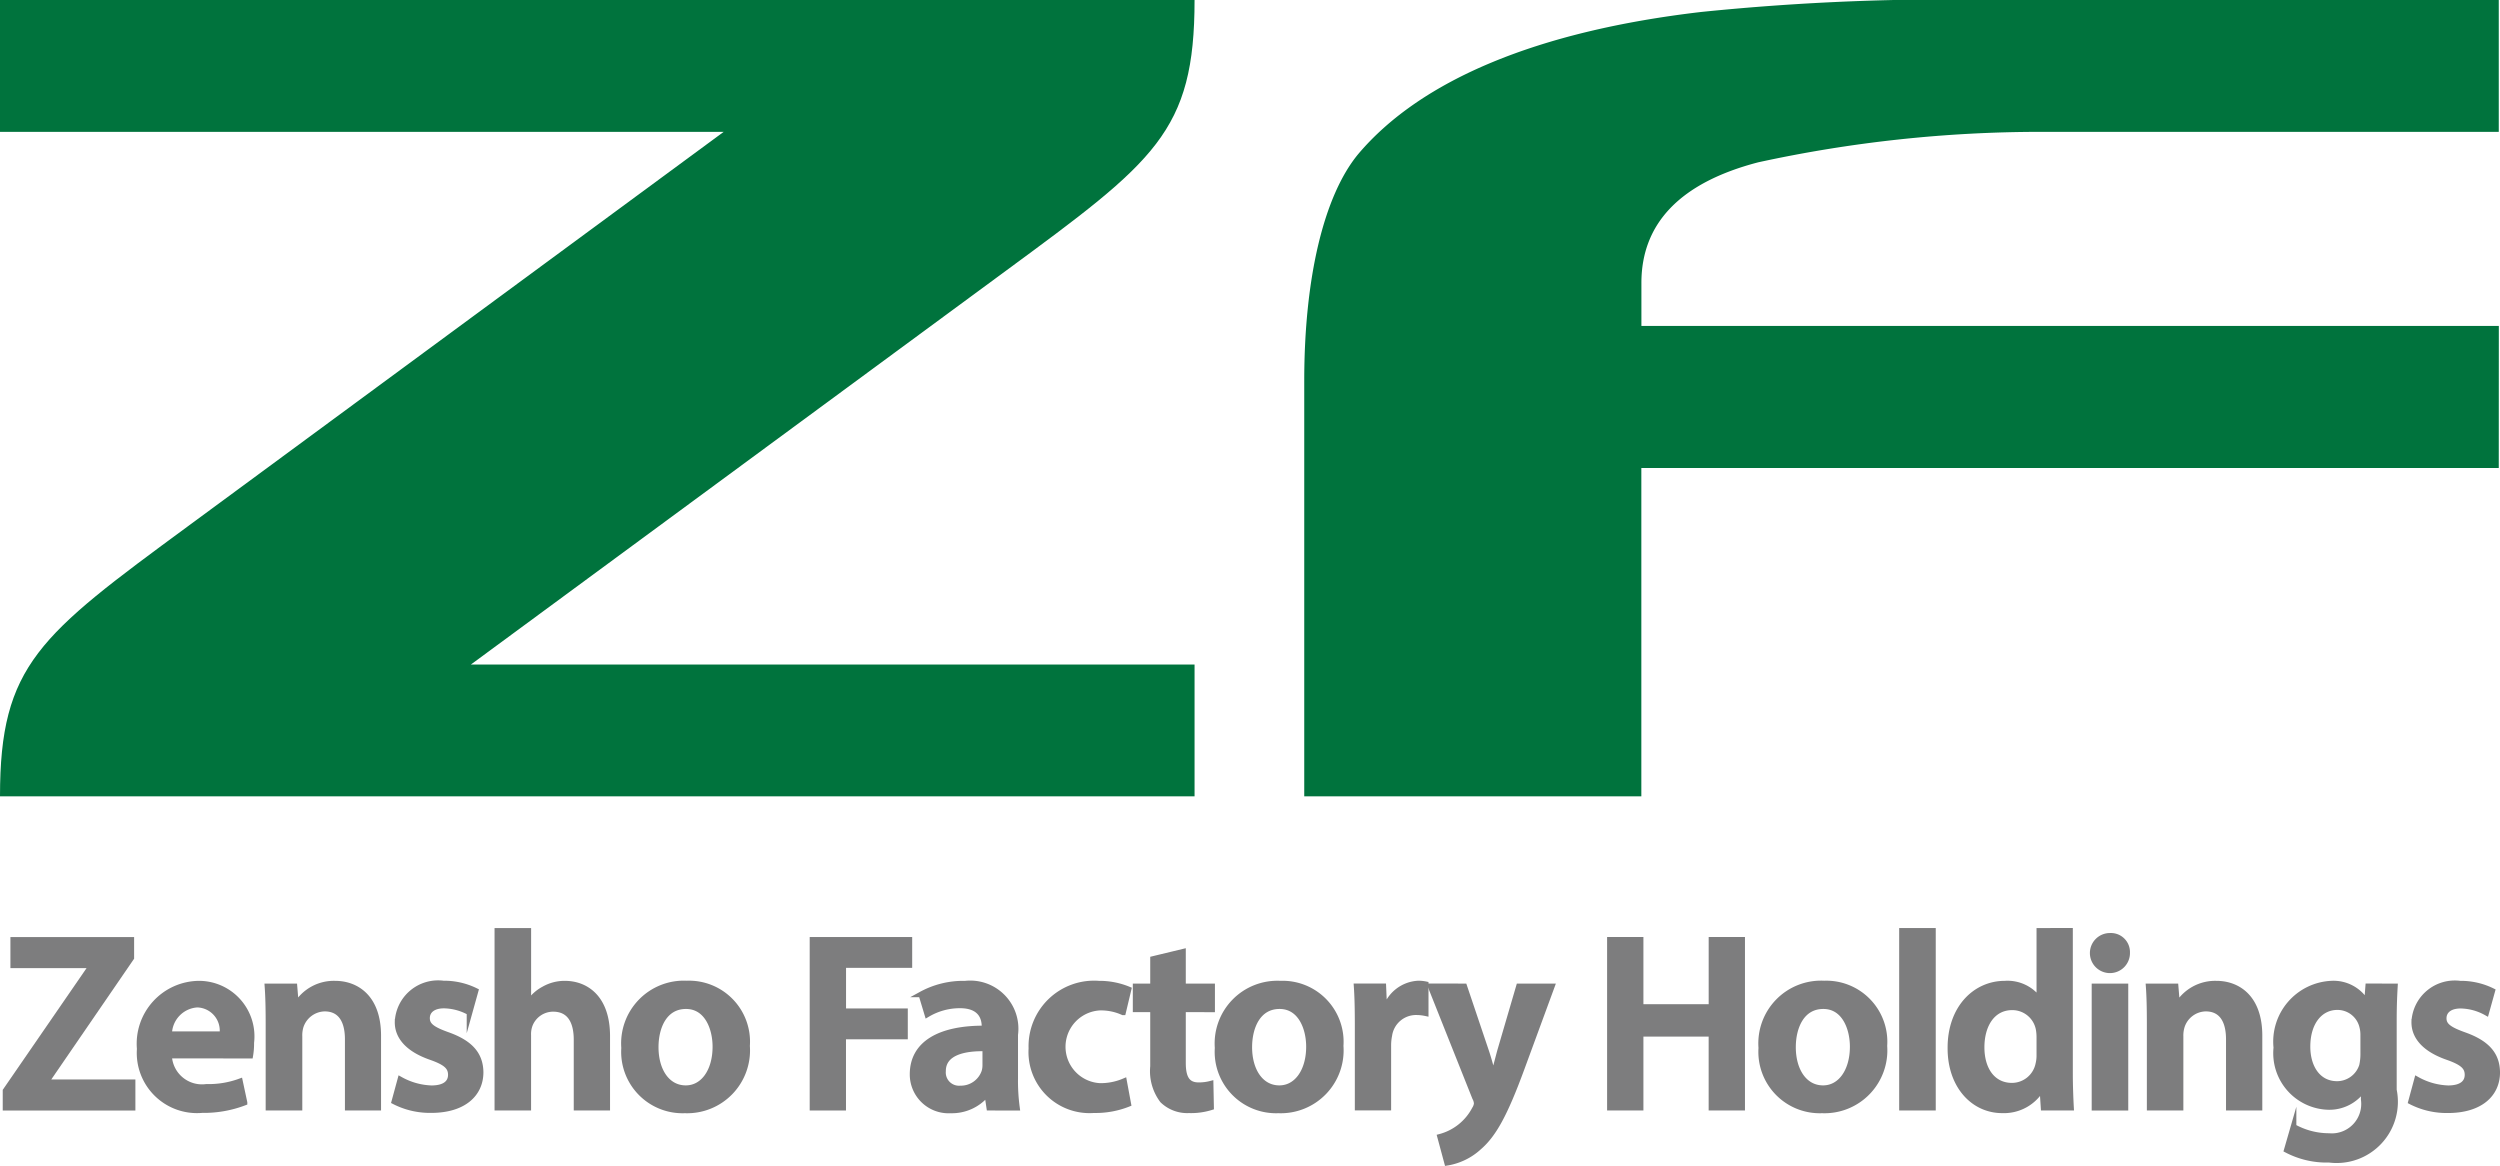
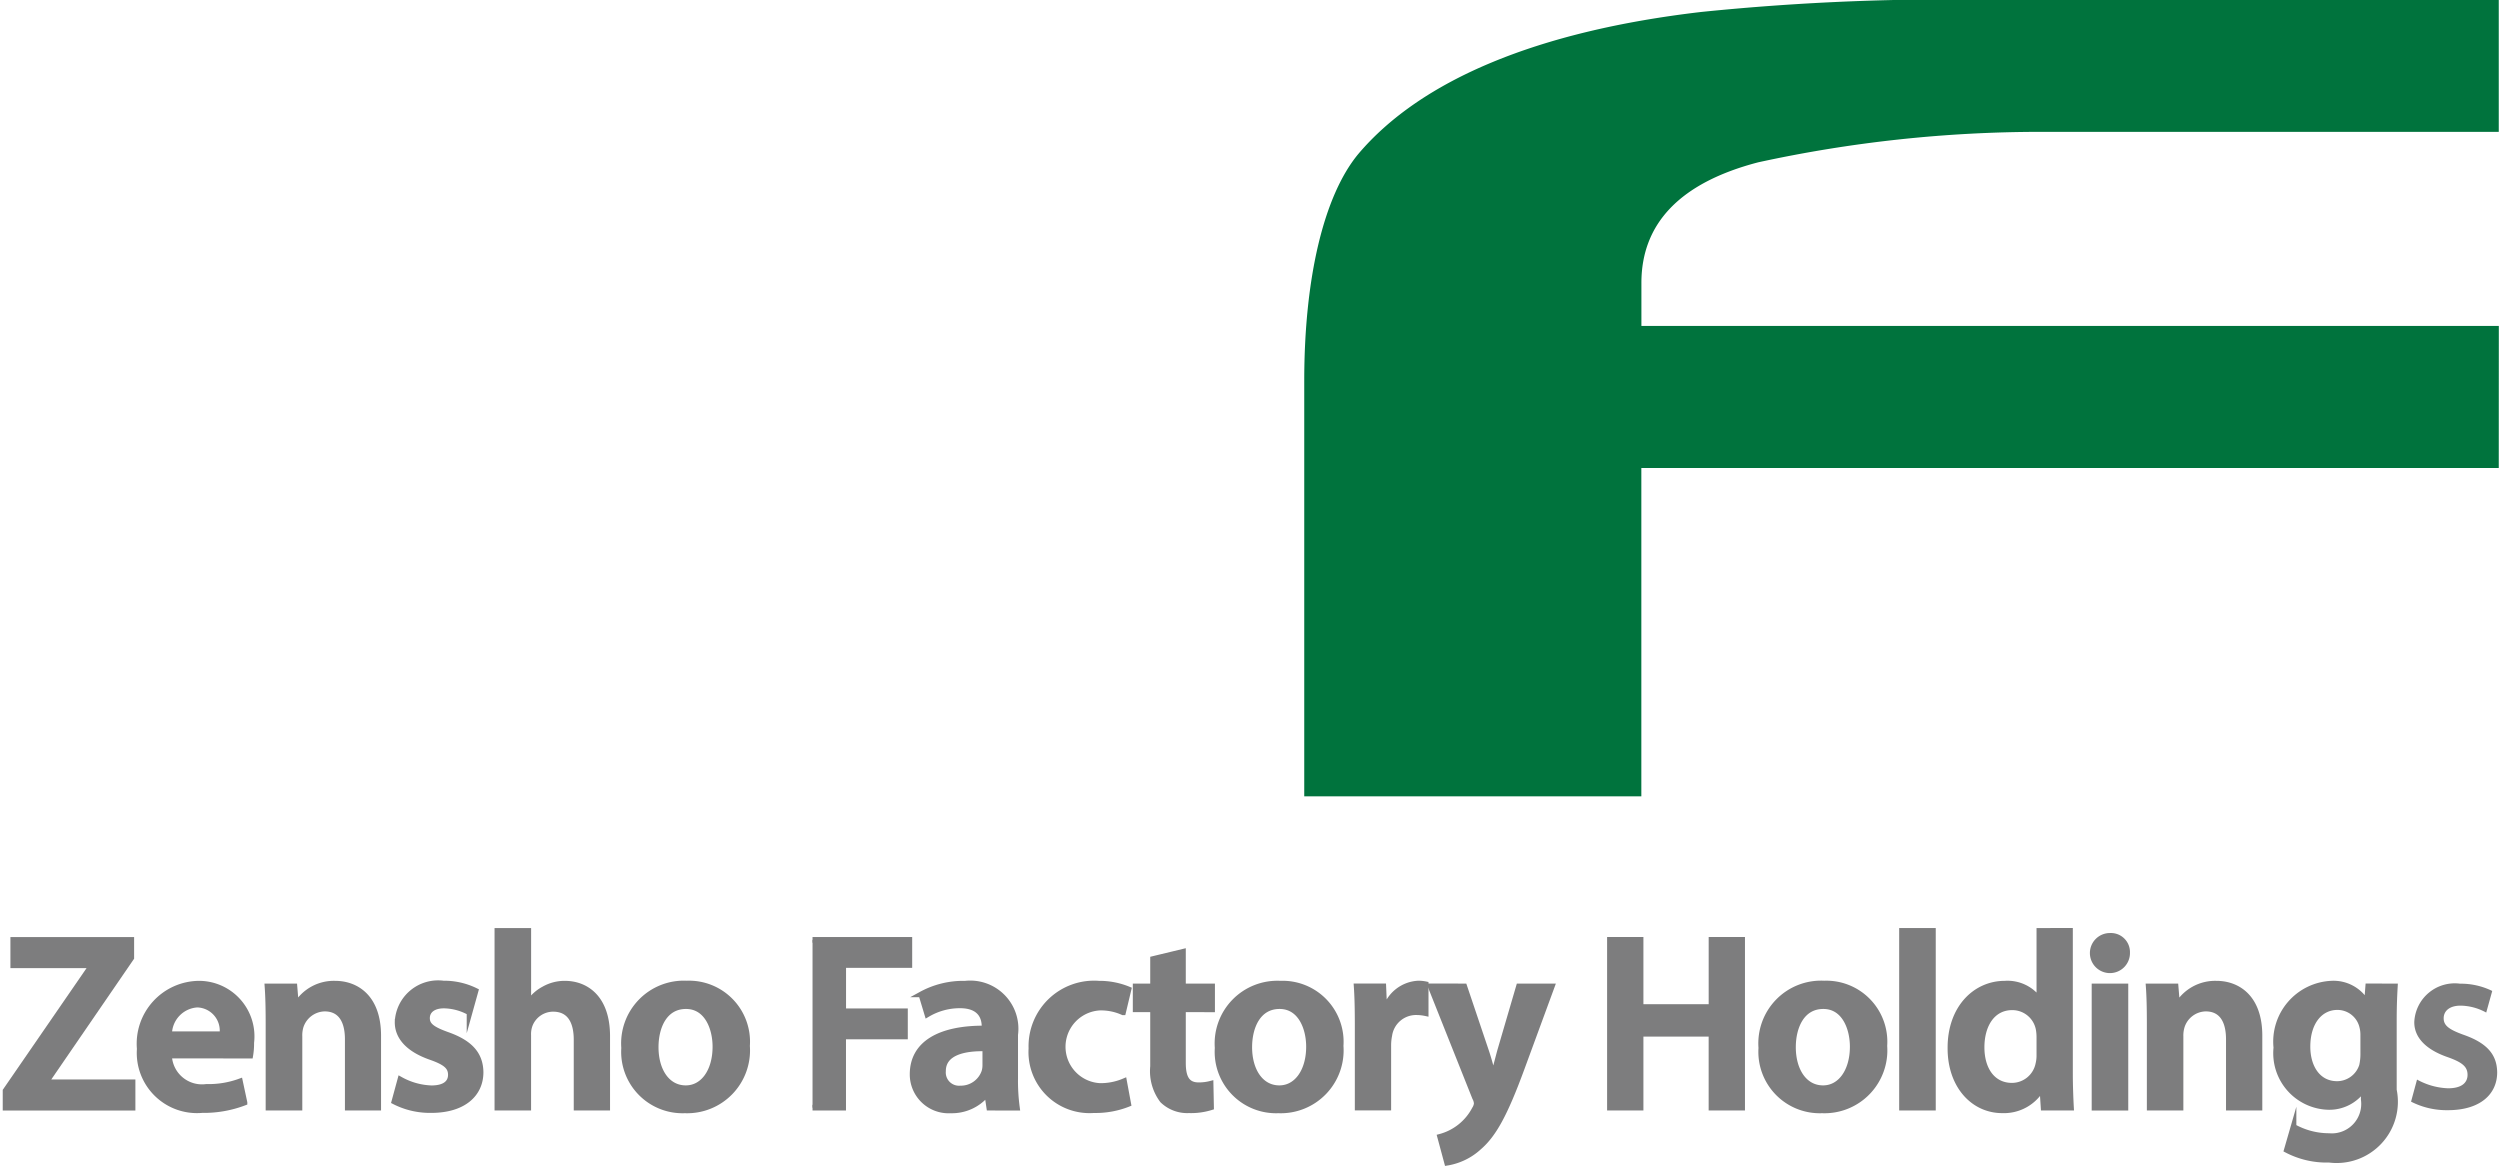
<svg xmlns="http://www.w3.org/2000/svg" width="117.177" height="54.644" viewBox="0 0 117.177 54.644">
  <defs>
    <clipPath id="clip-path">
      <rect id="長方形_3" data-name="長方形 3" width="117.177" height="54.644" transform="translate(0 0)" fill="none" />
    </clipPath>
  </defs>
  <g id="グループ_2" data-name="グループ 2" transform="translate(0 0)">
    <g id="グループ_1" data-name="グループ 1" clip-path="url(#clip-path)">
      <path id="パス_1" data-name="パス 1" d="M117.119,21.937H76.931V37.325h-15.8V17.853c0-4.815.913-8.675,2.531-10.633,2.935-3.468,8.4-5.767,16.1-6.662A114.064,114.064,0,0,1,93.836,0h23.283v6.18H95.659A62.092,62.092,0,0,0,82.4,7.61c-3.643.952-5.466,2.856-5.466,5.653v2.015h40.188Z" fill="#00733d" />
-       <path id="パス_2" data-name="パス 2" d="M47.136,12.7h0c7-5.15,8.854-6.516,8.854-12.7H0V6.181H33.918L8.8,24.672C1.85,29.784,0,31.163,0,37.324H55.99V31.146H22.072Z" fill="#00733d" />
      <path id="パス_3" data-name="パス 3" d="M.261,51.124l4.025-5.845v-.035H.621V44.053H6.153v.841L2.184,50.68v.047H6.213v1.191H.261Z" fill="#7d7d7e" />
      <path id="パス_4" data-name="パス 4" d="M.261,51.124l4.025-5.845v-.035H.621V44.053H6.153v.841L2.184,50.68v.047H6.213v1.191H.261Z" fill="none" stroke="#7d7d7e" stroke-miterlimit="10" stroke-width="0.266" />
      <path id="パス_5" data-name="パス 5" d="M10.422,48.474a1.221,1.221,0,0,0-1.176-1.388,1.406,1.406,0,0,0-1.32,1.388Zm-2.5,1a1.545,1.545,0,0,0,1.751,1.47,4.276,4.276,0,0,0,1.574-.257l.212.992a5.334,5.334,0,0,1-1.986.35A2.688,2.688,0,0,1,6.55,49.162a2.814,2.814,0,0,1,2.777-3.056,2.47,2.47,0,0,1,2.449,2.765,3.357,3.357,0,0,1-.047.607Z" fill="#7d7d7e" />
      <path id="パス_6" data-name="パス 6" d="M10.422,48.474a1.221,1.221,0,0,0-1.176-1.388,1.406,1.406,0,0,0-1.32,1.388Zm-2.5,1a1.545,1.545,0,0,0,1.751,1.47,4.276,4.276,0,0,0,1.574-.257l.212.992a5.334,5.334,0,0,1-1.986.35A2.688,2.688,0,0,1,6.55,49.162a2.814,2.814,0,0,1,2.777-3.056,2.47,2.47,0,0,1,2.449,2.765,3.357,3.357,0,0,1-.047.607Z" fill="none" stroke="#7d7d7e" stroke-miterlimit="10" stroke-width="0.266" />
      <path id="パス_7" data-name="パス 7" d="M12.585,47.926c0-.654-.012-1.2-.047-1.692H13.8l.07.851H13.9a2.048,2.048,0,0,1,1.807-.979c.992,0,2.02.641,2.02,2.439v3.372H16.3V48.708c0-.817-.3-1.436-1.085-1.436a1.209,1.209,0,0,0-1.122.841,1.46,1.46,0,0,0-.057.467v3.337H12.585Z" fill="#7d7d7e" />
      <path id="パス_8" data-name="パス 8" d="M12.585,47.926c0-.654-.012-1.2-.047-1.692H13.8l.07.851H13.9a2.048,2.048,0,0,1,1.807-.979c.992,0,2.02.641,2.02,2.439v3.372H16.3V48.708c0-.817-.3-1.436-1.085-1.436a1.209,1.209,0,0,0-1.122.841,1.46,1.46,0,0,0-.057.467v3.337H12.585Z" fill="none" stroke="#7d7d7e" stroke-miterlimit="10" stroke-width="0.266" />
      <path id="パス_9" data-name="パス 9" d="M18.765,50.6a3.215,3.215,0,0,0,1.458.409c.631,0,.91-.259.91-.631s-.232-.582-.933-.829c-1.109-.384-1.576-.991-1.563-1.657A1.9,1.9,0,0,1,20.783,46.1a3.334,3.334,0,0,1,1.507.341l-.282,1.013a2.549,2.549,0,0,0-1.2-.325c-.513,0-.794.244-.794.594s.269.538.992.794c1.028.373,1.507.9,1.519,1.739,0,1.026-.807,1.773-2.311,1.773a3.662,3.662,0,0,1-1.729-.4Z" fill="#7d7d7e" />
      <path id="パス_10" data-name="パス 10" d="M18.765,50.6a3.215,3.215,0,0,0,1.458.409c.631,0,.91-.259.91-.631s-.232-.582-.933-.829c-1.109-.384-1.576-.991-1.563-1.657A1.9,1.9,0,0,1,20.783,46.1a3.334,3.334,0,0,1,1.507.341l-.282,1.013a2.549,2.549,0,0,0-1.2-.325c-.513,0-.794.244-.794.594s.269.538.992.794c1.028.373,1.507.9,1.519,1.739,0,1.026-.807,1.773-2.311,1.773a3.662,3.662,0,0,1-1.729-.4Z" fill="none" stroke="#7d7d7e" stroke-miterlimit="10" stroke-width="0.266" />
      <path id="パス_11" data-name="パス 11" d="M23.313,43.632h1.448v3.384h.022a1.918,1.918,0,0,1,.713-.654,1.958,1.958,0,0,1,.979-.256c.969,0,1.985.641,1.985,2.461v3.35H27.025V48.733c0-.829-.3-1.448-1.1-1.448a1.171,1.171,0,0,0-1.109.8,1.255,1.255,0,0,0-.057.431v3.4H23.313Z" fill="#7d7d7e" />
      <path id="パス_12" data-name="パス 12" d="M23.313,43.632h1.448v3.384h.022a1.918,1.918,0,0,1,.713-.654,1.958,1.958,0,0,1,.979-.256c.969,0,1.985.641,1.985,2.461v3.35H27.025V48.733c0-.829-.3-1.448-1.1-1.448a1.171,1.171,0,0,0-1.109.8,1.255,1.255,0,0,0-.057.431v3.4H23.313Z" fill="none" stroke="#7d7d7e" stroke-miterlimit="10" stroke-width="0.266" />
      <path id="パス_13" data-name="パス 13" d="M30.732,49.082c0,1.095.535,1.924,1.411,1.924.819,0,1.389-.8,1.389-1.948,0-.886-.4-1.9-1.377-1.9-1.016,0-1.423.979-1.423,1.926m4.282-.059A2.814,2.814,0,0,1,32.1,52.044a2.745,2.745,0,0,1-2.846-2.927A2.807,2.807,0,0,1,32.19,46.1a2.727,2.727,0,0,1,2.824,2.918" fill="#7d7d7e" />
      <path id="パス_14" data-name="パス 14" d="M30.732,49.082c0,1.095.535,1.924,1.411,1.924.819,0,1.389-.8,1.389-1.948,0-.886-.4-1.9-1.377-1.9C31.139,47.156,30.732,48.135,30.732,49.082Zm4.282-.059A2.814,2.814,0,0,1,32.1,52.044a2.745,2.745,0,0,1-2.846-2.927A2.807,2.807,0,0,1,32.19,46.1,2.727,2.727,0,0,1,35.014,49.023Z" fill="none" stroke="#7d7d7e" stroke-miterlimit="10" stroke-width="0.266" />
      <path id="パス_15" data-name="パス 15" d="M38.084,44.052h4.538v1.179h-3.1V47.4h2.894V48.58H39.519v3.337H38.084Z" fill="#7d7d7e" />
-       <path id="パス_16" data-name="パス 16" d="M38.084,44.052h4.538v1.179h-3.1V47.4h2.894V48.58H39.519v3.337H38.084Z" fill="none" stroke="#7d7d7e" stroke-miterlimit="10" stroke-width="0.266" />
+       <path id="パス_16" data-name="パス 16" d="M38.084,44.052h4.538v1.179h-3.1V47.4h2.894V48.58H39.519v3.337H38.084" fill="none" stroke="#7d7d7e" stroke-miterlimit="10" stroke-width="0.266" />
      <path id="パス_17" data-name="パス 17" d="M46.182,49.14c-1.014-.025-1.983.2-1.983,1.063a.753.753,0,0,0,.816.816,1.166,1.166,0,0,0,1.122-.782,1.033,1.033,0,0,0,.045-.315Zm.187,2.777-.094-.629h-.034a2.114,2.114,0,0,1-1.68.757,1.687,1.687,0,0,1-1.786-1.692c0-1.435,1.273-2.158,3.372-2.146v-.093c0-.375-.15-.992-1.154-.992a2.989,2.989,0,0,0-1.529.42l-.282-.935a4.1,4.1,0,0,1,2.055-.5A2.125,2.125,0,0,1,47.582,48.5v2.052a9.286,9.286,0,0,0,.082,1.366Z" fill="#7d7d7e" />
      <path id="パス_18" data-name="パス 18" d="M46.182,49.14c-1.014-.025-1.983.2-1.983,1.063a.753.753,0,0,0,.816.816,1.166,1.166,0,0,0,1.122-.782,1.033,1.033,0,0,0,.045-.315Zm.187,2.777-.094-.629h-.034a2.114,2.114,0,0,1-1.68.757,1.687,1.687,0,0,1-1.786-1.692c0-1.435,1.273-2.158,3.372-2.146v-.093c0-.375-.15-.992-1.154-.992a2.989,2.989,0,0,0-1.529.42l-.282-.935a4.1,4.1,0,0,1,2.055-.5A2.125,2.125,0,0,1,47.582,48.5v2.052a9.286,9.286,0,0,0,.082,1.366Z" fill="none" stroke="#7d7d7e" stroke-miterlimit="10" stroke-width="0.266" />
      <path id="パス_19" data-name="パス 19" d="M52.882,51.742a4.136,4.136,0,0,1-1.611.291,2.728,2.728,0,0,1-2.927-2.893,2.938,2.938,0,0,1,3.162-3.034,3.559,3.559,0,0,1,1.388.269l-.256,1.073a2.516,2.516,0,0,0-1.085-.222,1.84,1.84,0,0,0,0,3.675,2.8,2.8,0,0,0,1.132-.222Z" fill="#7d7d7e" />
      <path id="パス_20" data-name="パス 20" d="M52.882,51.742a4.136,4.136,0,0,1-1.611.291,2.728,2.728,0,0,1-2.927-2.893,2.938,2.938,0,0,1,3.162-3.034,3.559,3.559,0,0,1,1.388.269l-.256,1.073a2.516,2.516,0,0,0-1.085-.222,1.84,1.84,0,0,0,0,3.675,2.8,2.8,0,0,0,1.132-.222Z" fill="none" stroke="#7d7d7e" stroke-miterlimit="10" stroke-width="0.266" />
      <path id="パス_21" data-name="パス 21" d="M55.446,44.612v1.623h1.366v1.073H55.446v2.508c0,.688.187,1.051.735,1.051a2.175,2.175,0,0,0,.56-.069l.022,1.1a3.159,3.159,0,0,1-1.036.14,1.663,1.663,0,0,1-1.238-.466,2.271,2.271,0,0,1-.444-1.588V47.308h-.816V46.235h.816V44.95Z" fill="#7d7d7e" />
      <path id="パス_22" data-name="パス 22" d="M55.446,44.612v1.623h1.366v1.073H55.446v2.508c0,.688.187,1.051.735,1.051a2.175,2.175,0,0,0,.56-.069l.022,1.1a3.159,3.159,0,0,1-1.036.14,1.663,1.663,0,0,1-1.238-.466,2.271,2.271,0,0,1-.444-1.588V47.308h-.816V46.235h.816V44.95Z" fill="none" stroke="#7d7d7e" stroke-miterlimit="10" stroke-width="0.266" />
      <path id="パス_23" data-name="パス 23" d="M58.554,49.082c0,1.095.535,1.924,1.411,1.924.816,0,1.389-.8,1.389-1.948,0-.886-.4-1.9-1.377-1.9-1.016,0-1.423.979-1.423,1.926m4.282-.059a2.814,2.814,0,0,1-2.918,3.021,2.745,2.745,0,0,1-2.846-2.927,2.807,2.807,0,0,1,2.94-3.012,2.727,2.727,0,0,1,2.824,2.918" fill="#7d7d7e" />
      <path id="パス_24" data-name="パス 24" d="M58.554,49.082c0,1.095.535,1.924,1.411,1.924.816,0,1.389-.8,1.389-1.948,0-.886-.4-1.9-1.377-1.9C58.961,47.156,58.554,48.135,58.554,49.082Zm4.282-.059a2.814,2.814,0,0,1-2.918,3.021,2.745,2.745,0,0,1-2.846-2.927,2.807,2.807,0,0,1,2.94-3.012A2.727,2.727,0,0,1,62.836,49.023Z" fill="none" stroke="#7d7d7e" stroke-miterlimit="10" stroke-width="0.266" />
      <path id="パス_25" data-name="パス 25" d="M63.635,48.066c0-.77-.012-1.32-.047-1.833h1.248l.047,1.086h.047A1.7,1.7,0,0,1,66.481,46.1a1.625,1.625,0,0,1,.341.035v1.354a2.128,2.128,0,0,0-.422-.047,1.266,1.266,0,0,0-1.283,1.085,2.41,2.41,0,0,0-.047.444v2.94H63.635Z" fill="#7d7d7e" />
      <path id="パス_26" data-name="パス 26" d="M63.635,48.066c0-.77-.012-1.32-.047-1.833h1.248l.047,1.086h.047A1.7,1.7,0,0,1,66.481,46.1a1.625,1.625,0,0,1,.341.035v1.354a2.128,2.128,0,0,0-.422-.047,1.266,1.266,0,0,0-1.283,1.085,2.41,2.41,0,0,0-.047.444v2.94H63.635Z" fill="none" stroke="#7d7d7e" stroke-miterlimit="10" stroke-width="0.266" />
      <path id="パス_27" data-name="パス 27" d="M68.631,46.234l1.026,3.046c.118.35.234.782.316,1.107h.034c.094-.325.2-.744.3-1.119l.888-3.034h1.539l-1.424,3.875c-.781,2.123-1.307,3.068-1.983,3.653a2.9,2.9,0,0,1-1.5.735L67.5,53.283a2.58,2.58,0,0,0,1.623-1.3.584.584,0,0,0,.094-.257.622.622,0,0,0-.082-.278l-2.079-5.217Z" fill="#7d7d7e" />
      <path id="パス_28" data-name="パス 28" d="M68.631,46.234l1.026,3.046c.118.35.234.782.316,1.107h.034c.094-.325.2-.744.3-1.119l.888-3.034h1.539l-1.424,3.875c-.781,2.123-1.307,3.068-1.983,3.653a2.9,2.9,0,0,1-1.5.735L67.5,53.283a2.58,2.58,0,0,0,1.623-1.3.584.584,0,0,0,.094-.257.622.622,0,0,0-.082-.278l-2.079-5.217Z" fill="none" stroke="#7d7d7e" stroke-miterlimit="10" stroke-width="0.266" />
      <path id="パス_29" data-name="パス 29" d="M76.895,44.052V47.2h3.325v-3.15h1.435v7.865H80.219V48.452H76.895v3.465H75.459V44.052Z" fill="#7d7d7e" />
      <path id="パス_30" data-name="パス 30" d="M76.895,44.052V47.2h3.325v-3.15h1.435v7.865H80.219V48.452H76.895v3.465H75.459V44.052Z" fill="none" stroke="#7d7d7e" stroke-miterlimit="10" stroke-width="0.266" />
      <path id="パス_31" data-name="パス 31" d="M84.038,49.082c0,1.095.536,1.924,1.412,1.924.816,0,1.389-.8,1.389-1.948,0-.886-.4-1.9-1.377-1.9-1.016,0-1.424.979-1.424,1.926m4.283-.059A2.814,2.814,0,0,1,85.4,52.044a2.745,2.745,0,0,1-2.845-2.927A2.807,2.807,0,0,1,85.5,46.1a2.728,2.728,0,0,1,2.825,2.918" fill="#7d7d7e" />
      <path id="パス_32" data-name="パス 32" d="M84.038,49.082c0,1.095.536,1.924,1.412,1.924.816,0,1.389-.8,1.389-1.948,0-.886-.4-1.9-1.377-1.9C84.446,47.156,84.038,48.135,84.038,49.082Zm4.283-.059A2.814,2.814,0,0,1,85.4,52.044a2.745,2.745,0,0,1-2.845-2.927A2.807,2.807,0,0,1,85.5,46.1,2.728,2.728,0,0,1,88.321,49.023Z" fill="none" stroke="#7d7d7e" stroke-miterlimit="10" stroke-width="0.266" />
      <rect id="長方形_1" data-name="長方形 1" width="1.448" height="8.285" transform="translate(89.149 43.631)" fill="#7d7d7e" />
      <rect id="長方形_2" data-name="長方形 2" width="1.448" height="8.285" transform="translate(89.149 43.631)" fill="none" stroke="#7d7d7e" stroke-miterlimit="10" stroke-width="0.266" />
      <path id="パス_33" data-name="パス 33" d="M95.587,48.6a2.145,2.145,0,0,0-.035-.375,1.258,1.258,0,0,0-1.238-1.013c-.92,0-1.436.816-1.436,1.877,0,1.038.516,1.8,1.426,1.8a1.267,1.267,0,0,0,1.236-1.016,1.648,1.648,0,0,0,.047-.42Zm1.435-4.972v6.686c0,.585.025,1.214.047,1.6H95.786l-.059-.9H95.7a2.044,2.044,0,0,1-1.854,1.026c-1.354,0-2.427-1.154-2.427-2.9-.013-1.9,1.179-3.034,2.545-3.034a1.811,1.811,0,0,1,1.6.747h.023V43.632Z" fill="#7d7d7e" />
      <path id="パス_34" data-name="パス 34" d="M95.587,48.6a2.145,2.145,0,0,0-.035-.375,1.258,1.258,0,0,0-1.238-1.013c-.92,0-1.436.816-1.436,1.877,0,1.038.516,1.8,1.426,1.8a1.267,1.267,0,0,0,1.236-1.016,1.648,1.648,0,0,0,.047-.42Zm1.435-4.972v6.686c0,.585.025,1.214.047,1.6H95.786l-.059-.9H95.7a2.044,2.044,0,0,1-1.854,1.026c-1.354,0-2.427-1.154-2.427-2.9-.013-1.9,1.179-3.034,2.545-3.034a1.811,1.811,0,0,1,1.6.747h.023V43.632Z" fill="none" stroke="#7d7d7e" stroke-miterlimit="10" stroke-width="0.266" />
      <path id="パス_35" data-name="パス 35" d="M98.172,46.235H99.62v5.683H98.172ZM99.7,44.647a.806.806,0,1,1-.8-.782.761.761,0,0,1,.8.782" fill="#7d7d7e" />
      <path id="パス_36" data-name="パス 36" d="M98.172,46.235H99.62v5.683H98.172ZM99.7,44.647a.806.806,0,1,1-.8-.782A.761.761,0,0,1,99.7,44.647Z" fill="none" stroke="#7d7d7e" stroke-miterlimit="10" stroke-width="0.266" />
      <path id="パス_37" data-name="パス 37" d="M100.758,47.926c0-.654-.012-1.2-.047-1.692h1.26l.07.851h.034a2.058,2.058,0,0,1,1.81-.979c.992,0,2.018.641,2.018,2.439v3.372h-1.435V48.708c0-.817-.3-1.436-1.086-1.436a1.2,1.2,0,0,0-1.119.841,1.457,1.457,0,0,0-.06.467v3.337h-1.445Z" fill="#7d7d7e" />
      <path id="パス_38" data-name="パス 38" d="M100.758,47.926c0-.654-.012-1.2-.047-1.692h1.26l.07.851h.034a2.058,2.058,0,0,1,1.81-.979c.992,0,2.018.641,2.018,2.439v3.372h-1.435V48.708c0-.817-.3-1.436-1.086-1.436a1.2,1.2,0,0,0-1.119.841,1.457,1.457,0,0,0-.06.467v3.337h-1.445Z" fill="none" stroke="#7d7d7e" stroke-miterlimit="10" stroke-width="0.266" />
      <path id="パス_39" data-name="パス 39" d="M110.767,48.508a1.446,1.446,0,0,0-.047-.385,1.192,1.192,0,0,0-1.167-.92c-.8,0-1.4.7-1.4,1.855,0,.969.491,1.751,1.389,1.751a1.228,1.228,0,0,0,1.169-.865,2.545,2.545,0,0,0,.057-.514Zm1.482-2.274c-.022.385-.047.851-.047,1.633v3.221a2.738,2.738,0,0,1-3.034,3.268,4.029,4.029,0,0,1-1.983-.456l.314-1.086a3.4,3.4,0,0,0,1.657.435,1.512,1.512,0,0,0,1.635-1.717v-.491h-.024a1.916,1.916,0,0,1-1.658.841,2.52,2.52,0,0,1-2.414-2.777,2.721,2.721,0,0,1,2.579-3,1.786,1.786,0,0,1,1.646.888h.022l.059-.76Z" fill="#7d7d7e" />
      <path id="パス_40" data-name="パス 40" d="M110.767,48.508a1.446,1.446,0,0,0-.047-.385,1.192,1.192,0,0,0-1.167-.92c-.8,0-1.4.7-1.4,1.855,0,.969.491,1.751,1.389,1.751a1.228,1.228,0,0,0,1.169-.865,2.545,2.545,0,0,0,.057-.514Zm1.482-2.274c-.022.385-.047.851-.047,1.633v3.221a2.738,2.738,0,0,1-3.034,3.268,4.029,4.029,0,0,1-1.983-.456l.314-1.086a3.4,3.4,0,0,0,1.657.435,1.512,1.512,0,0,0,1.635-1.717v-.491h-.024a1.916,1.916,0,0,1-1.658.841,2.52,2.52,0,0,1-2.414-2.777,2.721,2.721,0,0,1,2.579-3,1.786,1.786,0,0,1,1.646.888h.022l.059-.76Z" fill="none" stroke="#7d7d7e" stroke-miterlimit="10" stroke-width="0.266" />
      <path id="パス_41" data-name="パス 41" d="M113.288,50.6a3.215,3.215,0,0,0,1.458.409c.631,0,.91-.259.91-.631s-.232-.582-.933-.829c-1.109-.384-1.576-.991-1.563-1.657a1.9,1.9,0,0,1,2.146-1.786,3.334,3.334,0,0,1,1.507.341l-.282,1.013a2.549,2.549,0,0,0-1.2-.325c-.513,0-.794.244-.794.594s.269.538.992.794c1.028.373,1.507.9,1.516,1.739,0,1.026-.8,1.773-2.308,1.773a3.662,3.662,0,0,1-1.729-.4Z" fill="#7d7d7e" />
-       <path id="パス_42" data-name="パス 42" d="M113.288,50.6a3.215,3.215,0,0,0,1.458.409c.631,0,.91-.259.91-.631s-.232-.582-.933-.829c-1.109-.384-1.576-.991-1.563-1.657a1.9,1.9,0,0,1,2.146-1.786,3.334,3.334,0,0,1,1.507.341l-.282,1.013a2.549,2.549,0,0,0-1.2-.325c-.513,0-.794.244-.794.594s.269.538.992.794c1.028.373,1.507.9,1.516,1.739,0,1.026-.8,1.773-2.308,1.773a3.662,3.662,0,0,1-1.729-.4Z" fill="none" stroke="#7d7d7e" stroke-miterlimit="10" stroke-width="0.266" />
    </g>
  </g>
</svg>